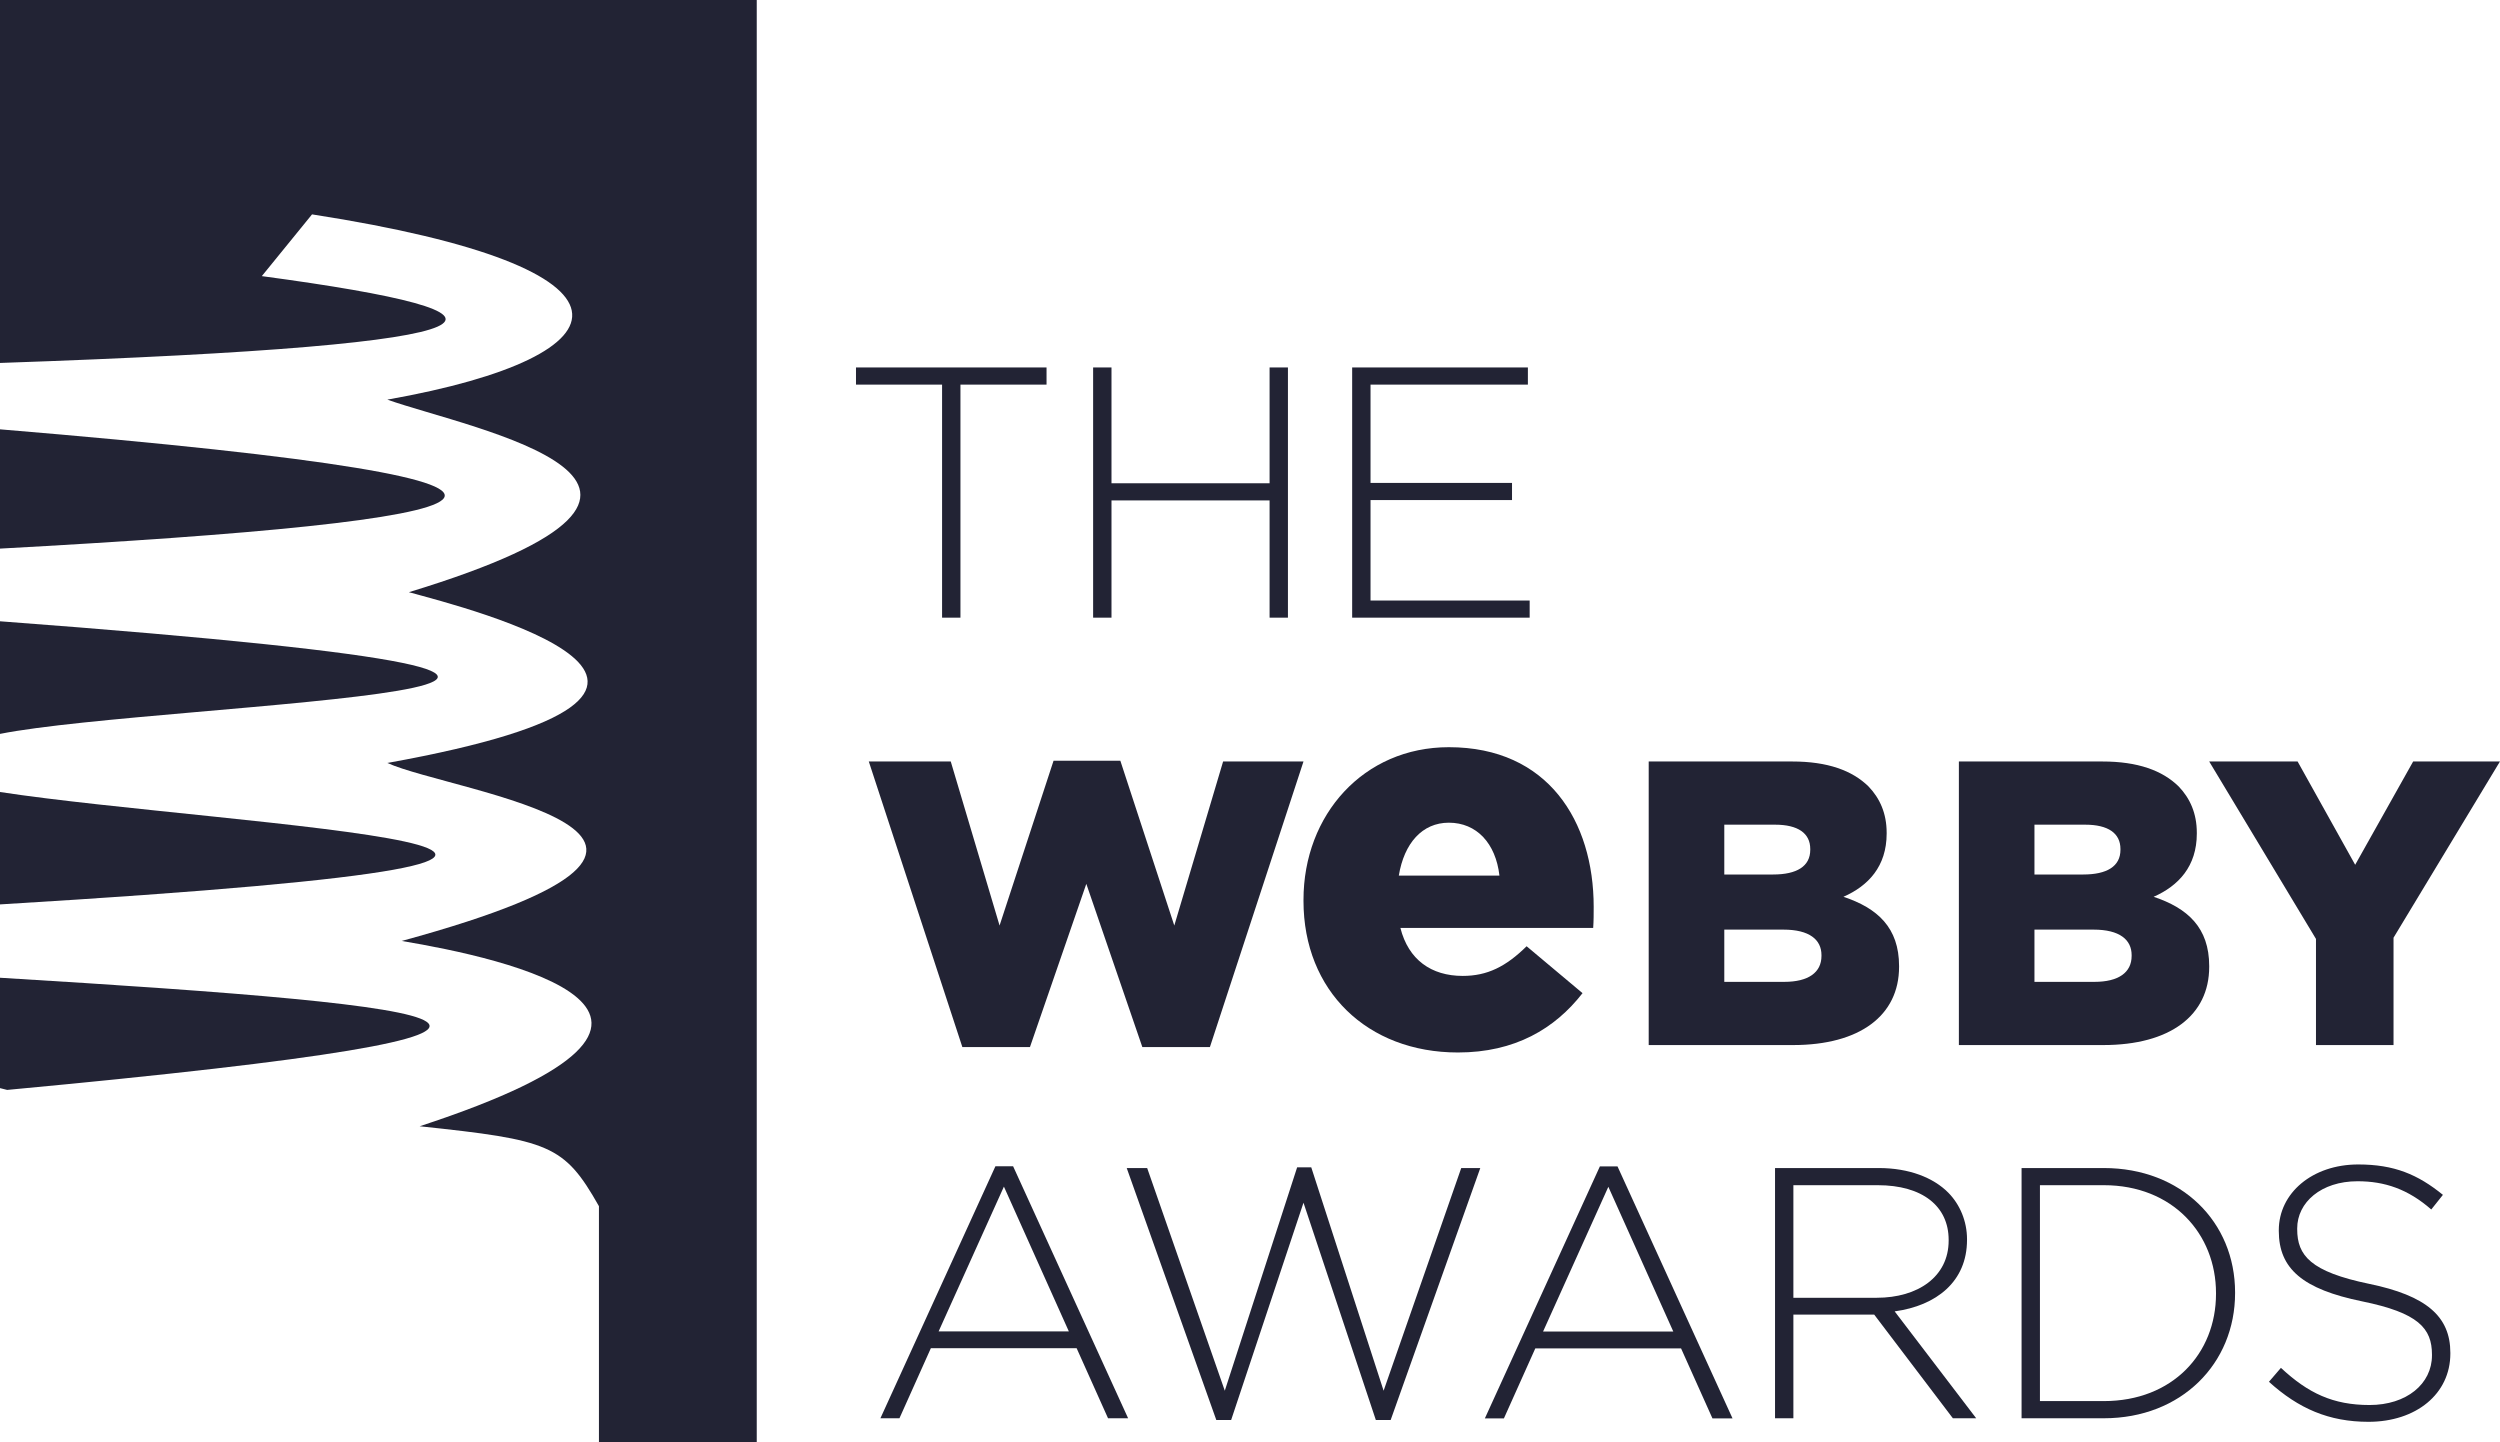
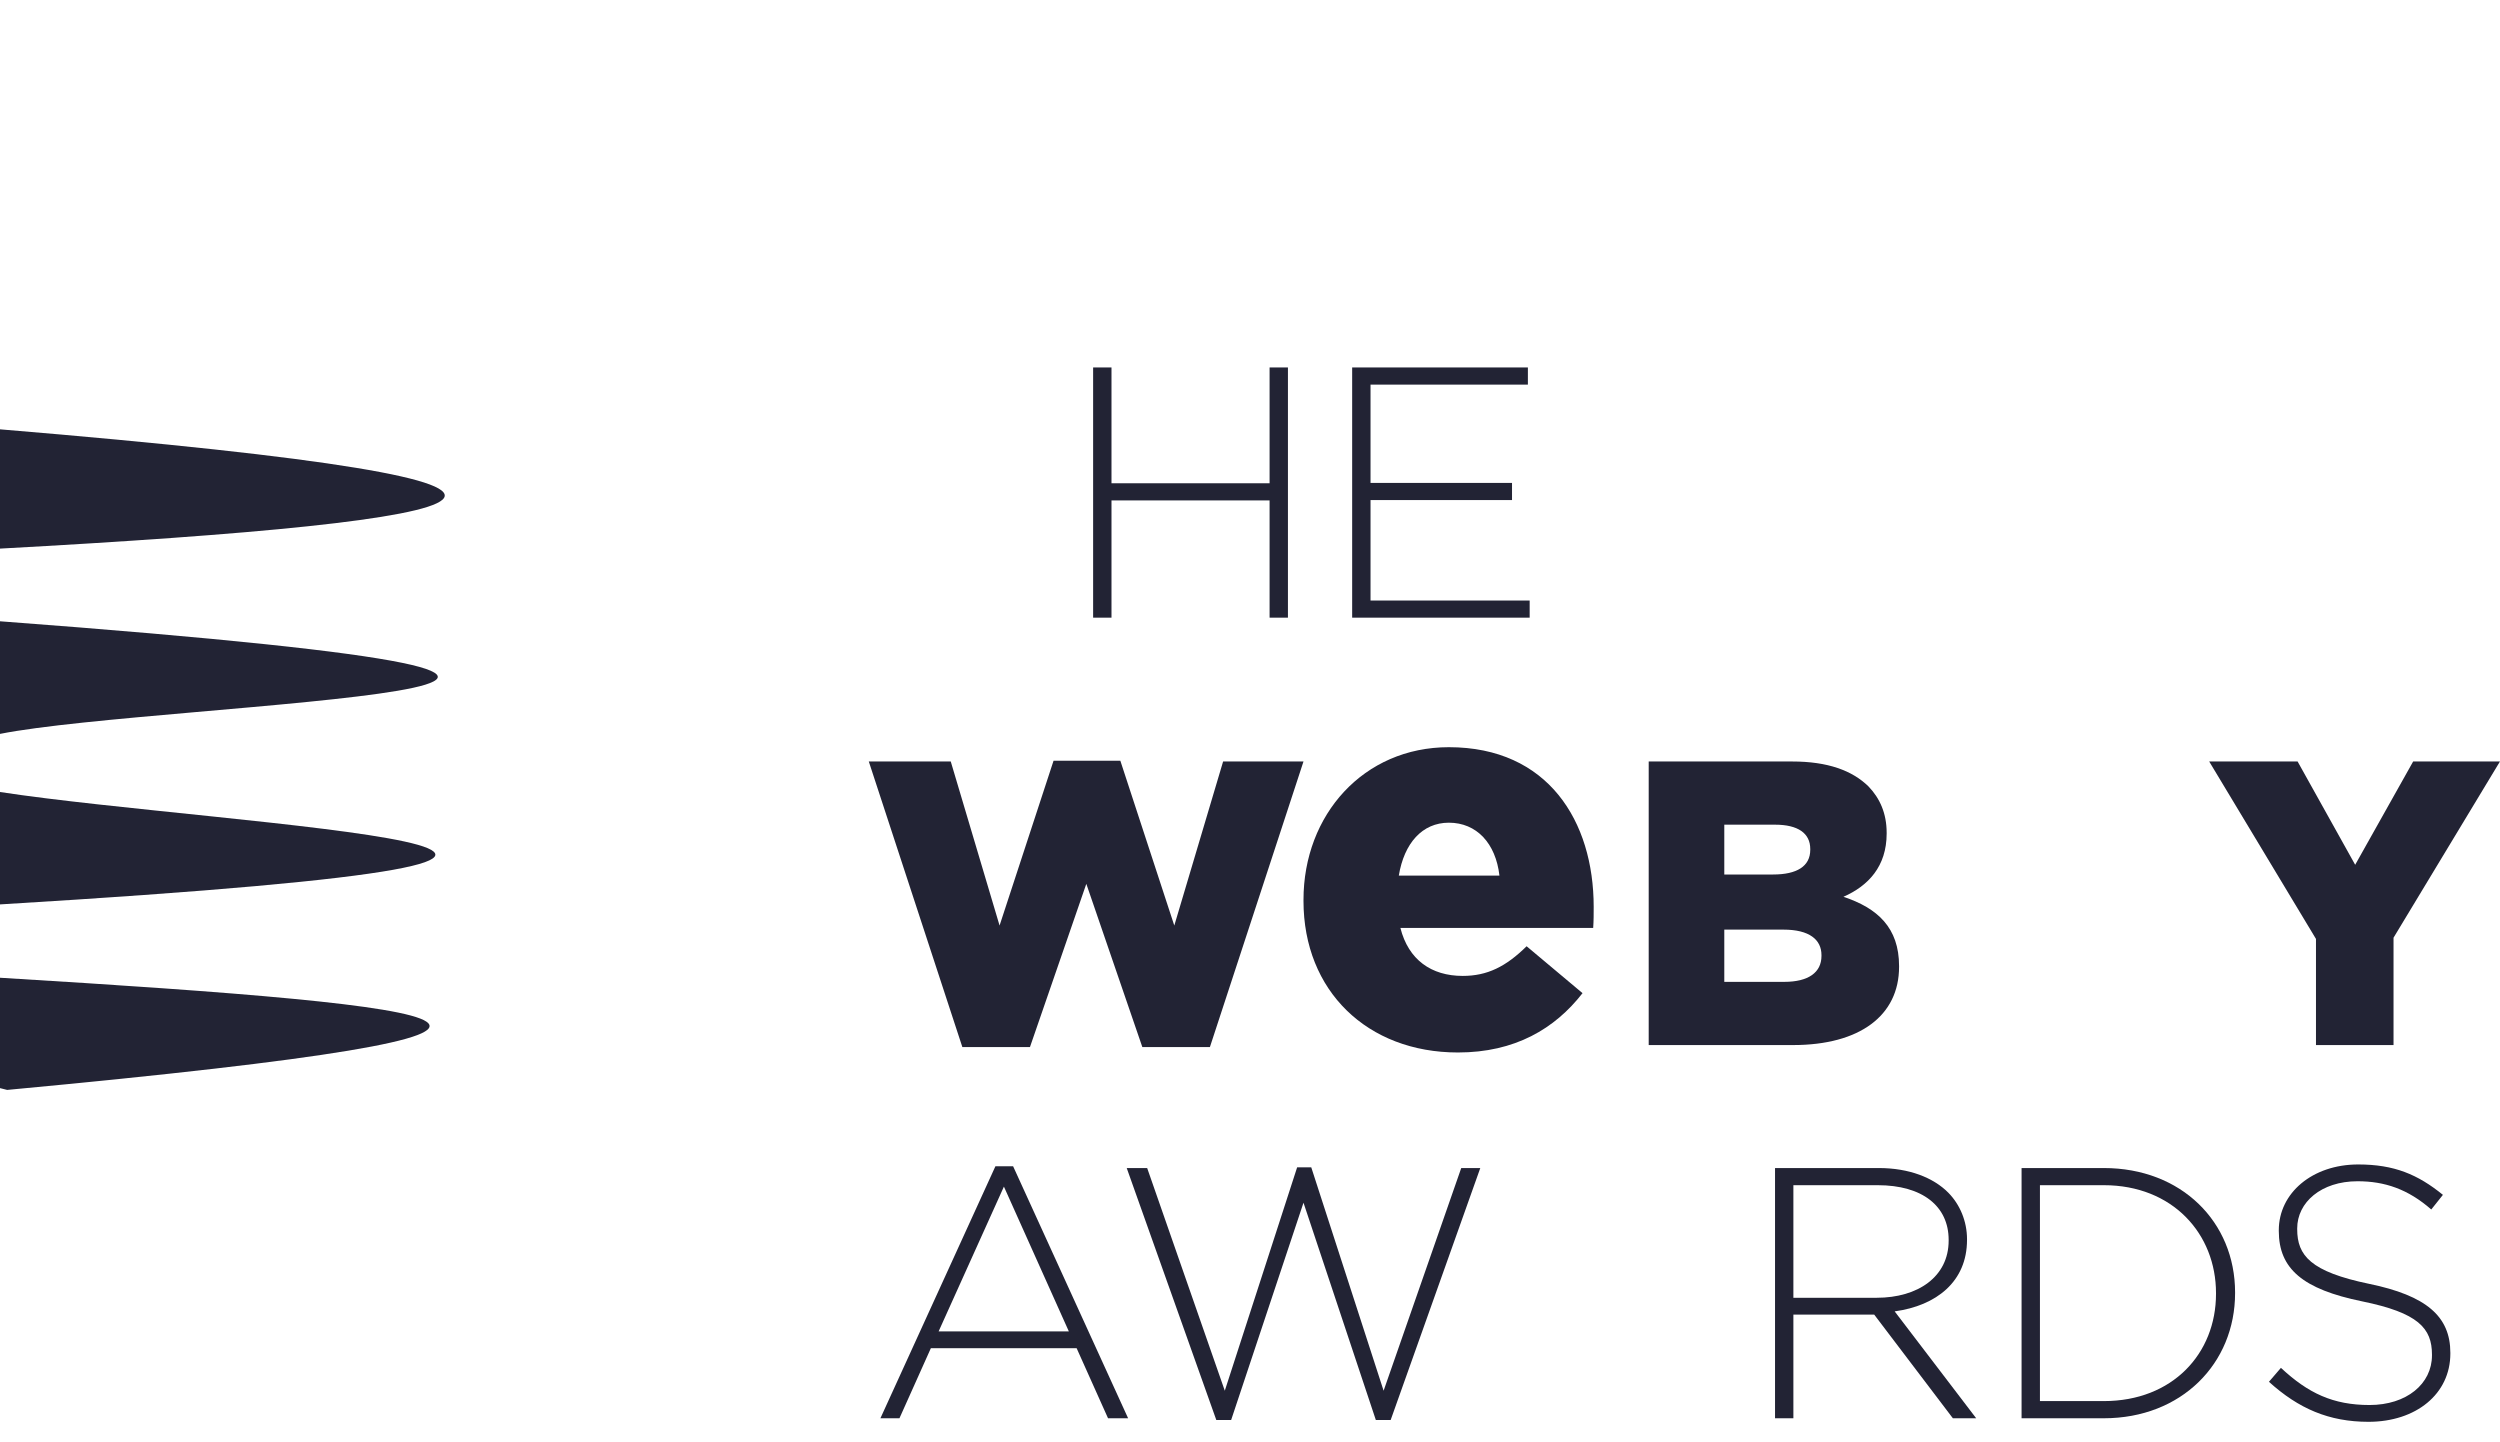
<svg xmlns="http://www.w3.org/2000/svg" width="156" height="90" viewBox="0 0 156 90" fill="none">
  <path d="M0 49.421V56.435C53.577 53.209 13.732 51.533 0 49.421Z" fill="#222334" />
  <path d="M0 61.011V67.899L0.448 68.011C41.266 64.195 29.549 62.805 0 61.011Z" fill="#222334" />
-   <path d="M0 0V22.648C33.592 21.497 33.758 19.569 16.337 17.23L19.471 13.377C40.979 16.719 39.616 22.196 24.17 24.937C29.347 26.782 47.691 30.198 25.514 36.953C29.122 37.946 49.473 43.049 24.17 47.609C28.18 49.441 49.45 52.072 25.066 58.716C31.38 59.768 47.605 63.272 26.185 70.279C34.283 71.137 35.199 71.421 37.374 75.266V90.001H47.221V0" fill="#222334" />
  <path d="M0 38.768V45.795C10.078 43.786 56.079 42.972 0 38.768Z" fill="#222334" />
  <path d="M0 26.79V34.233C31.493 32.518 42.133 30.294 0 26.79Z" fill="#222334" />
-   <path d="M58.786 24H53.414V22.929H65.304V24H59.932V38.542H58.786" fill="#222334" />
  <path d="M68.211 22.929H69.357V30.156H79.222V22.929H80.367V38.542H79.222V31.226H69.357V38.542H68.211" fill="#222334" />
  <path d="M84.375 22.929H95.34V24H85.521V30.134H94.35V31.204H85.521V37.473H95.451V38.542H84.375" fill="#222334" />
  <path d="M54.213 47.517H59.327L62.373 57.754L65.742 47.468H69.909L73.276 57.754L76.322 47.517H81.338L75.498 65.338H71.282L67.786 55.152L64.269 65.338H60.051" fill="#222334" />
  <path d="M93.565 54.637C93.333 52.616 92.137 51.336 90.409 51.336C88.746 51.336 87.619 52.616 87.286 54.637H93.565ZM81.338 56.217V56.15C81.338 50.832 85.092 46.625 90.409 46.625C96.591 46.625 99.446 51.237 99.446 56.588C99.446 56.991 99.446 57.463 99.415 57.902H87.385C87.884 59.887 89.313 60.897 91.273 60.897C92.802 60.897 93.964 60.324 95.261 59.046L98.75 61.973C97.022 64.194 94.53 65.675 90.975 65.675C85.326 65.675 81.338 61.839 81.338 56.217Z" fill="#222334" />
  <path d="M111.289 58.008H107.596V61.268H111.339C112.836 61.268 113.66 60.687 113.66 59.65V59.6C113.66 58.639 112.911 58.008 111.289 58.008ZM112.96 52.977C112.96 51.991 112.188 51.46 110.767 51.46H107.596V54.569H110.641C112.113 54.569 112.96 54.064 112.96 53.028V52.977ZM102.879 47.517H111.838C114.035 47.517 115.582 48.073 116.605 49.085C117.303 49.818 117.727 50.753 117.727 51.966V52.016C117.727 54.064 116.58 55.278 115.031 55.96C117.154 56.667 118.502 57.882 118.502 60.283V60.332C118.502 63.367 116.056 65.212 111.889 65.212H102.879" fill="#222334" />
-   <path d="M130.643 58.008H126.95V61.268H130.694C132.191 61.268 133.014 60.687 133.014 59.65V59.6C133.014 58.639 132.266 58.008 130.643 58.008ZM132.316 52.977C132.316 51.991 131.543 51.46 130.12 51.46H126.95V54.569H129.994C131.467 54.569 132.316 54.064 132.316 53.028V52.977ZM122.234 47.517H131.192C133.389 47.517 134.936 48.073 135.959 49.085C136.657 49.818 137.081 50.753 137.081 51.966V52.016C137.081 54.064 135.934 55.278 134.387 55.96C136.507 56.667 137.854 57.882 137.854 60.283V60.332C137.854 63.367 135.41 65.212 131.243 65.212H122.234" fill="#222334" />
  <path d="M144.517 58.589L137.854 47.517H143.37L146.963 53.963L150.581 47.517H155.997L149.356 58.513V65.212H144.517" fill="#222334" />
  <path d="M66.695 83.078L62.644 74.045L58.57 83.078H66.695ZM62.115 72.773H63.217L70.394 88.499H69.141L67.181 84.127H58.086L56.126 88.499H54.938" fill="#222334" />
  <path d="M70.307 72.886H71.583L76.427 86.781L80.942 72.84H81.822L86.337 86.781L91.181 72.886H92.37L86.777 88.61H85.853L81.338 75.049L76.823 88.61H75.898" fill="#222334" />
-   <path d="M104.414 83.089L100.361 74.056L96.287 83.089H104.414ZM99.832 72.785H100.933L108.111 88.51H106.858L104.898 84.139H95.803L93.843 88.51H92.654" fill="#222334" />
  <path d="M117.104 80.981C119.681 80.981 121.596 79.666 121.596 77.414V77.369C121.596 75.272 119.968 73.956 117.17 73.956H111.907V80.981H117.104ZM110.762 72.886H117.237C119.13 72.886 120.649 73.487 121.574 74.424C122.301 75.16 122.742 76.208 122.742 77.323V77.369C122.742 79.977 120.826 81.474 118.227 81.83L123.314 88.5H121.859L116.95 82.031H111.907V88.5H110.762" fill="#222334" />
  <path d="M127.292 73.956V87.428H131.278C135.571 87.428 138.279 84.462 138.279 80.736V80.691C138.279 76.989 135.571 73.956 131.278 73.956H127.292ZM126.146 72.886H131.278C136.122 72.886 139.469 76.253 139.469 80.647V80.691C139.469 85.087 136.122 88.5 131.278 88.5H126.146" fill="#222334" />
  <path d="M141.582 86.224L142.33 85.354C144.028 86.938 145.59 87.673 147.858 87.673C150.169 87.673 151.755 86.358 151.755 84.574V84.529C151.755 82.878 150.897 81.919 147.397 81.205C143.698 80.447 142.197 79.176 142.197 76.811V76.766C142.197 74.446 144.291 72.662 147.153 72.662C149.4 72.662 150.874 73.287 152.438 74.559L151.711 75.472C150.257 74.201 148.805 73.71 147.11 73.71C144.842 73.71 143.345 75.027 143.345 76.655V76.7C143.345 78.35 144.182 79.354 147.835 80.112C151.401 80.847 152.902 82.142 152.902 84.416V84.462C152.902 86.981 150.766 88.721 147.792 88.721C145.326 88.721 143.431 87.897 141.582 86.224Z" fill="#222334" />
</svg>